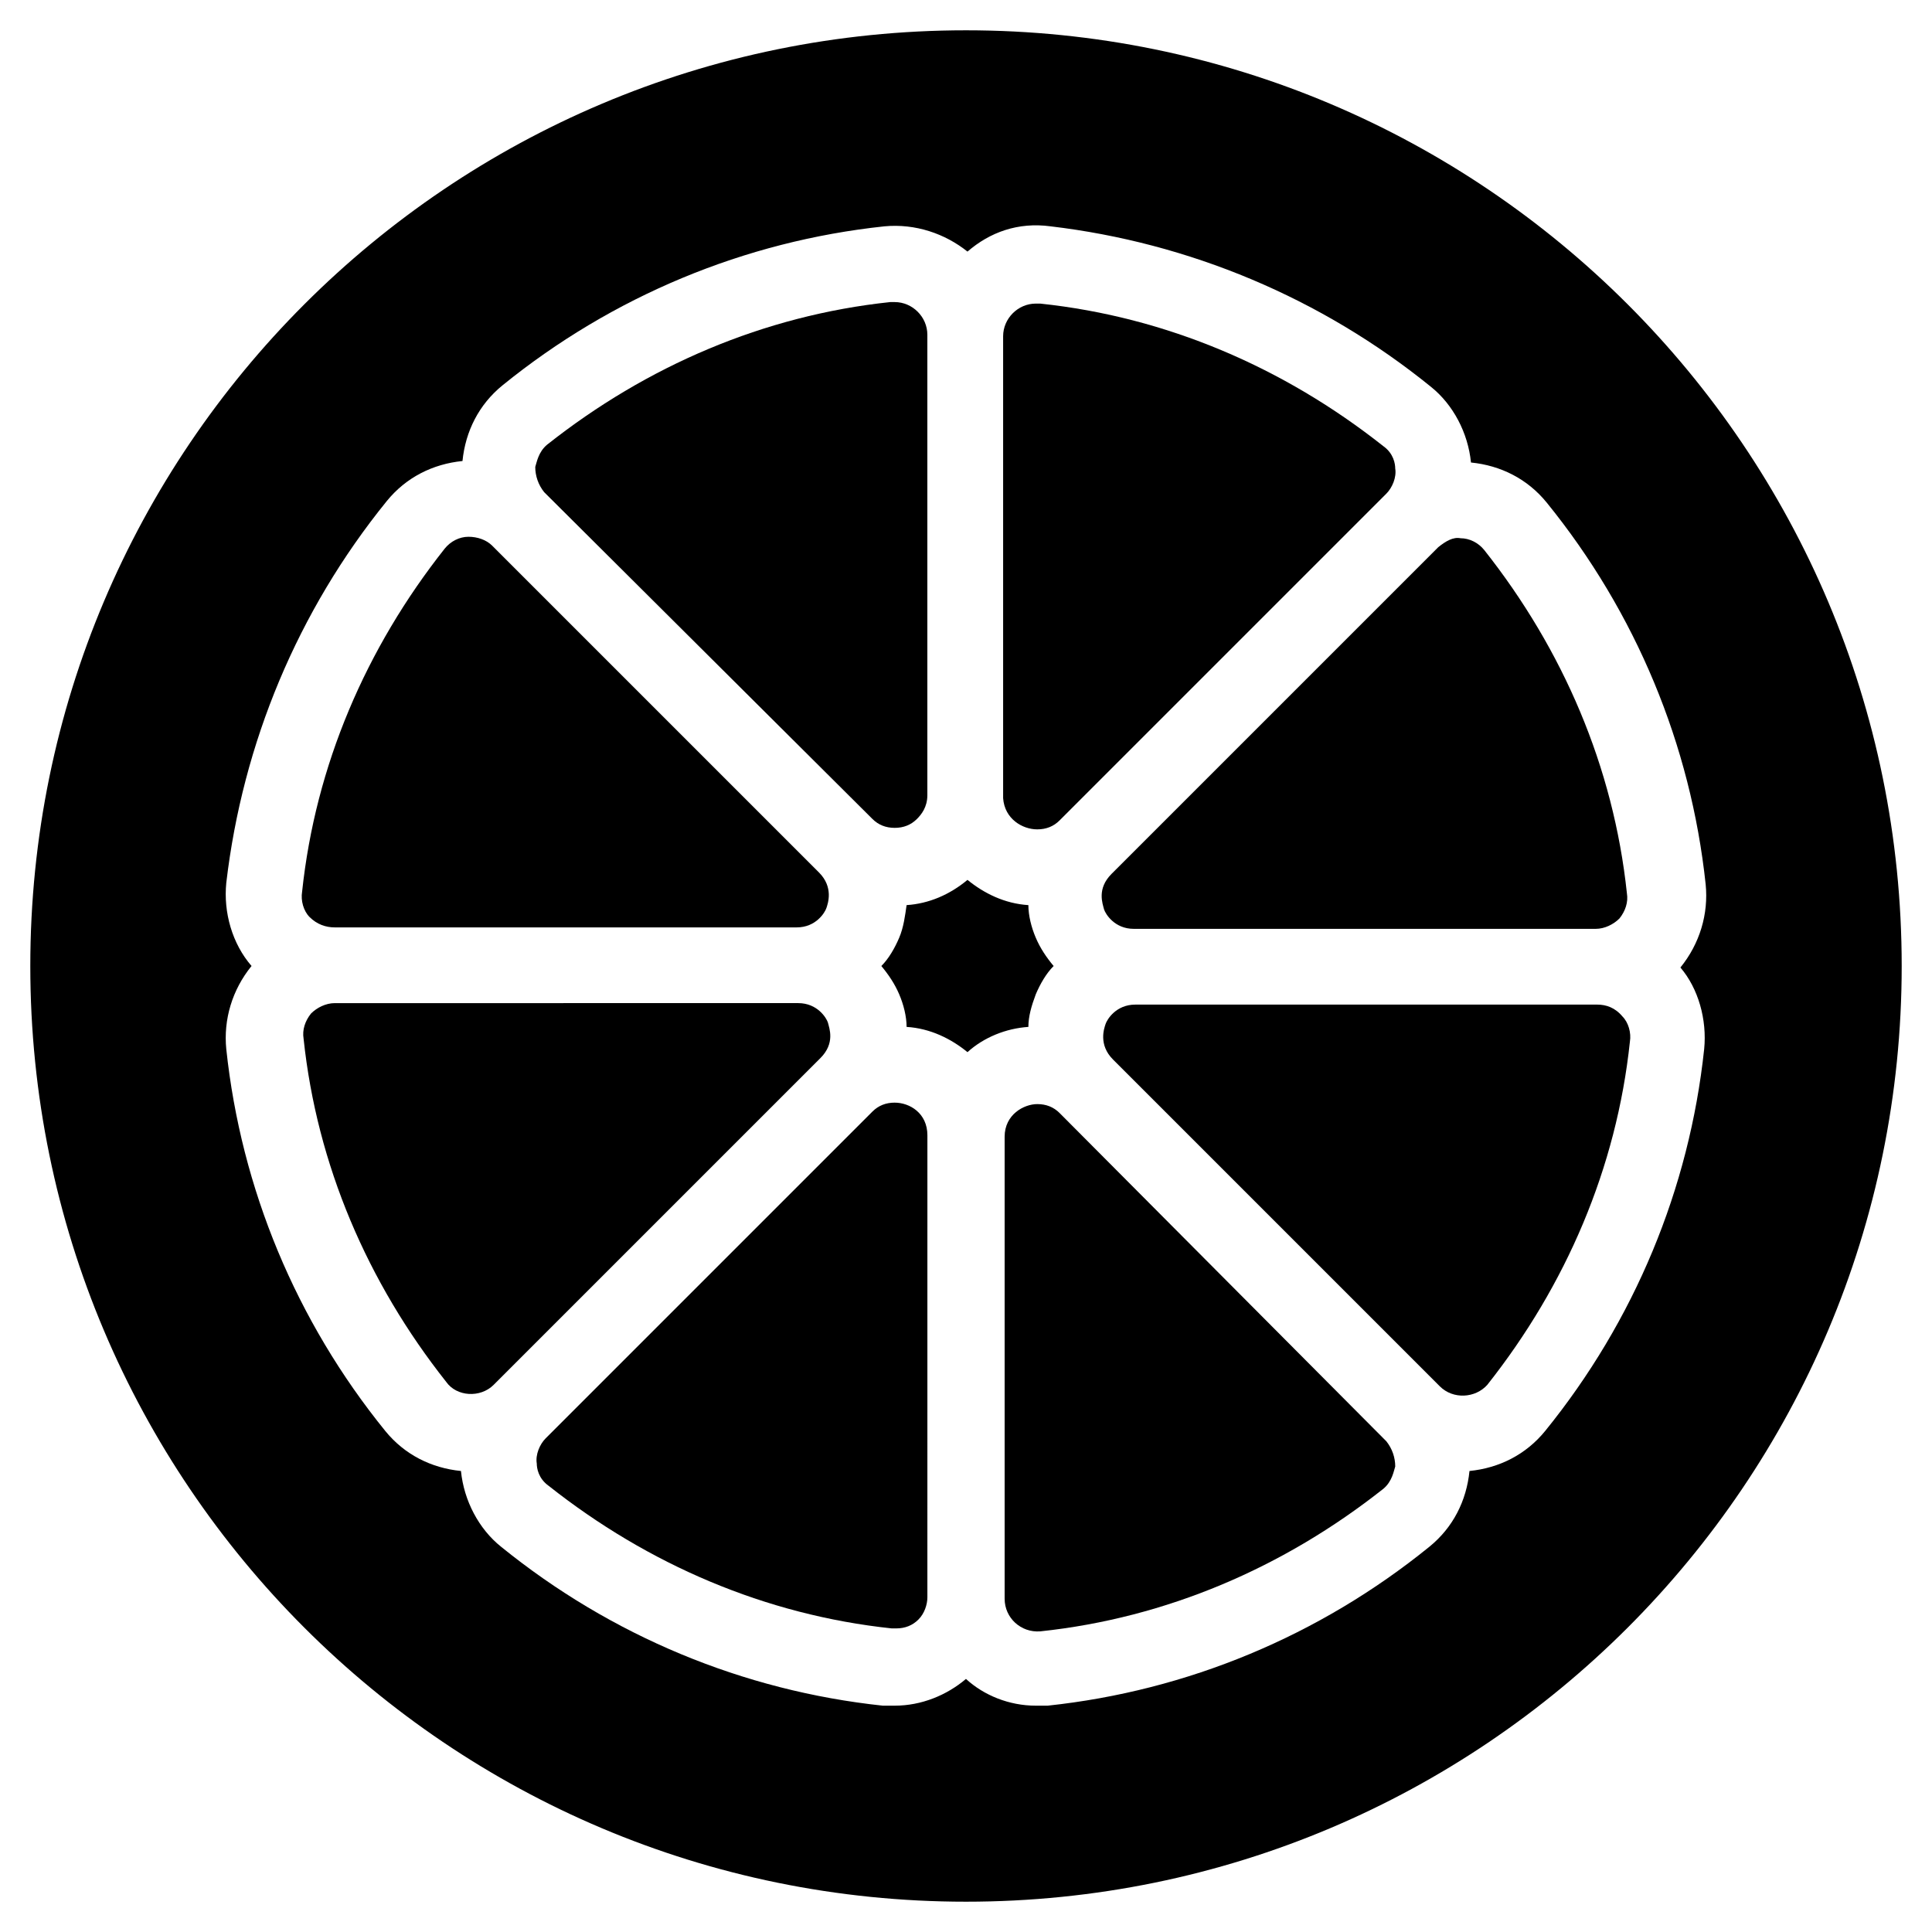
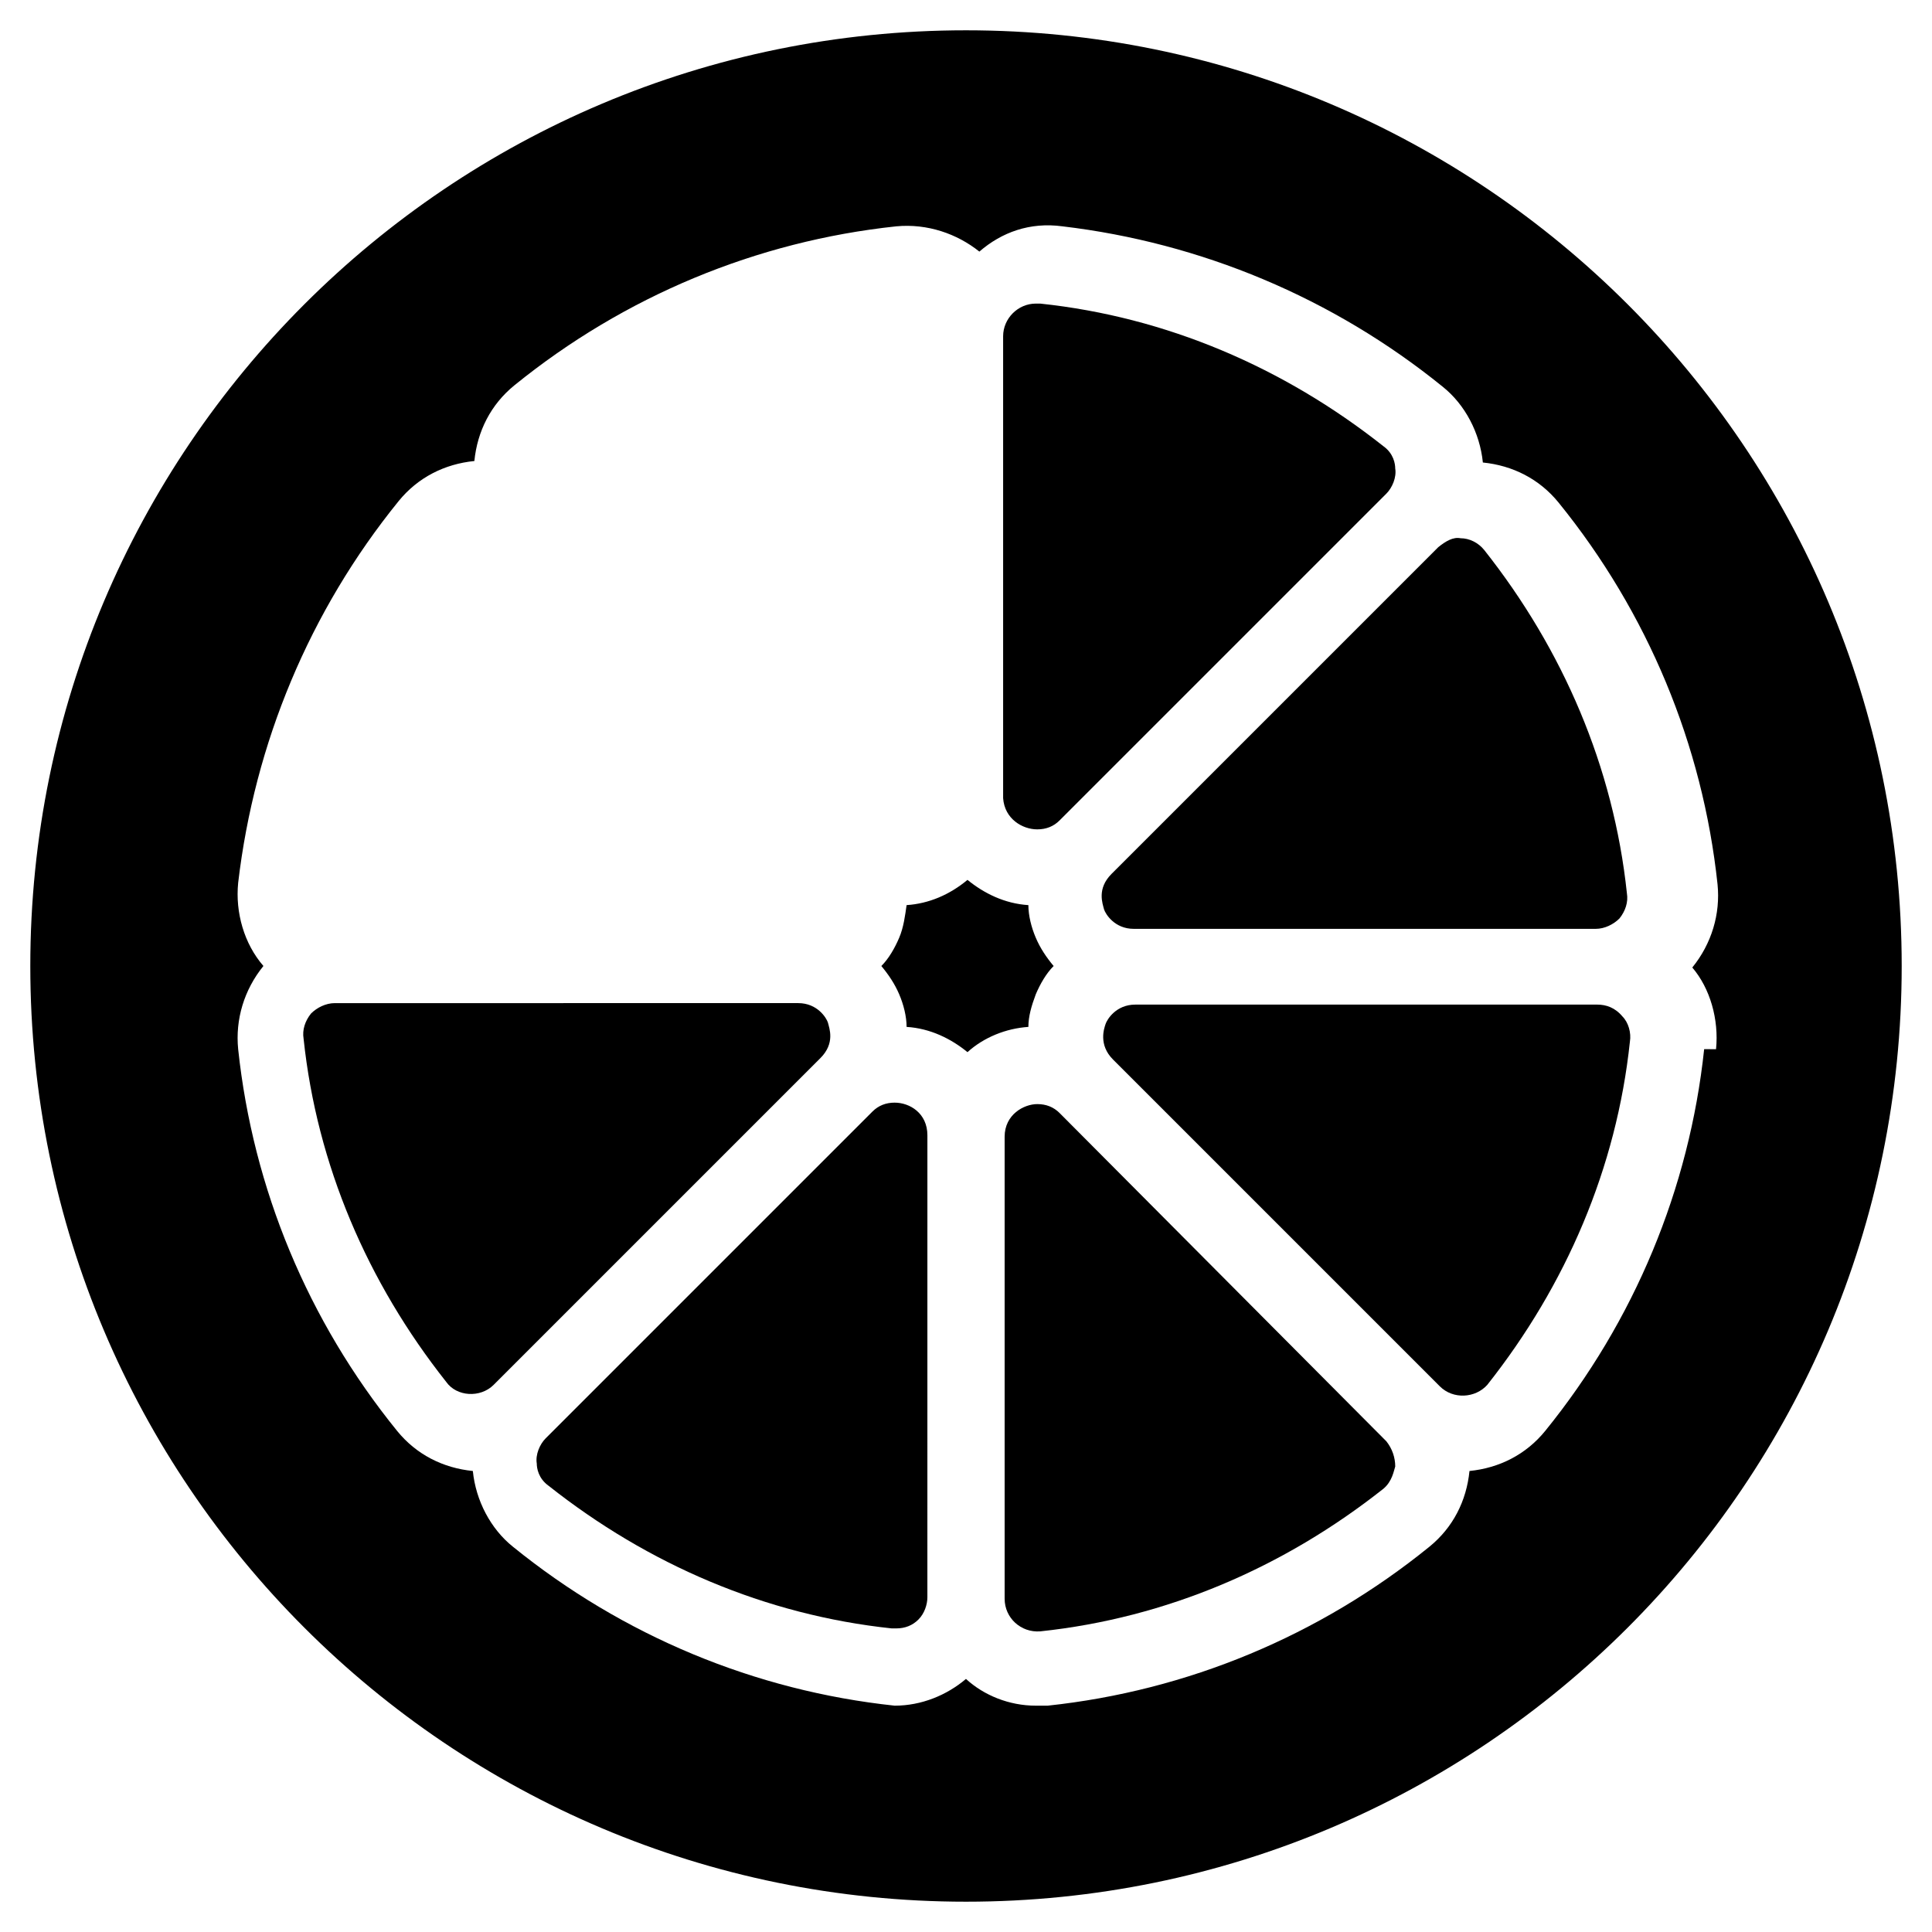
<svg xmlns="http://www.w3.org/2000/svg" fill="#000000" width="800px" height="800px" version="1.1" viewBox="144 144 512 512">
  <g>
-     <path d="m232.72 389.77h122.41c5.117 0 7.477-3.938 7.871-5.117 0.395-1.18 1.969-5.512-1.969-9.445l-86.594-86.594c-1.574-1.574-3.938-2.363-6.297-2.363-2.363 0-4.723 1.18-6.297 3.148-20.859 26.371-34.242 57.465-37.785 90.922-0.395 2.363 0.395 5.117 1.969 6.691 1.969 1.969 4.328 2.758 6.691 2.758z" />
    <path d="m418.89 363.79c2.363 0 4.328-0.789 5.902-2.363l86.594-86.594c1.574-1.574 2.754-4.328 2.363-6.691 0-1.18-0.395-3.938-3.148-5.902-26.371-20.859-57.465-34.242-90.922-37.785h-1.18c-4.723 0-8.66 3.938-8.66 8.66v122.41c0.391 5.508 5.117 8.266 9.051 8.266z" />
    <path d="m418.5 407.48c1.18-2.754 2.754-5.512 4.723-7.477-1.969-2.363-3.543-4.723-4.723-7.477-1.18-2.754-1.969-5.902-1.969-8.66-6.297-0.395-11.809-3.148-16.137-6.691-4.723 3.938-10.234 6.297-16.137 6.691-0.395 2.754-0.789 5.902-1.969 8.66-1.18 2.754-2.754 5.512-4.723 7.477 1.969 2.363 3.543 4.723 4.723 7.477 1.18 2.754 1.969 5.902 1.969 8.66 6.297 0.395 11.809 3.148 16.137 6.691 4.328-3.938 10.234-6.297 16.137-6.691 0.004-2.754 0.789-5.512 1.969-8.66z" />
    <path d="m274.83 510.99 86.594-86.594c3.938-3.938 2.363-7.871 1.969-9.445-0.395-1.18-2.754-5.117-7.871-5.117l-122.8 0.004c-2.363 0-4.723 1.18-6.297 2.754-1.574 1.969-2.363 4.328-1.969 6.691 3.543 33.457 16.926 64.551 37.785 90.922 2.754 3.938 9.051 4.328 12.594 0.785z" />
    <path d="m525.16 289-86.594 86.594c-3.938 3.938-2.363 7.871-1.969 9.445 0.395 1.18 2.754 5.117 7.871 5.117h122.41c2.363 0 4.723-1.18 6.297-2.754 1.574-1.969 2.363-4.328 1.969-6.691-3.543-33.457-16.926-64.551-37.785-90.922-1.574-1.969-3.938-3.148-6.297-3.148-1.965-0.398-3.934 0.785-5.902 2.359z" />
-     <path d="m375.2 361.03c1.574 1.574 3.543 2.363 5.902 2.363 2.363 0 4.328-0.789 5.902-2.363 1.18-1.18 2.754-3.148 2.754-6.297v-122.02c0-4.723-3.938-8.66-8.66-8.66h-1.18c-33.457 3.543-64.551 16.926-90.922 37.785-2.363 1.969-2.754 4.723-3.148 5.902 0 2.363 0.789 4.723 2.363 6.691z" />
    <path d="m567.28 410.23h-122.41c-5.117 0-7.477 3.938-7.871 5.117-0.395 1.18-1.969 5.512 1.969 9.445l86.594 86.594c3.543 3.543 9.445 3.148 12.594-0.395 20.859-26.371 34.242-57.465 37.785-90.922 0.395-2.363-0.395-5.117-1.969-6.691-1.965-2.359-4.328-3.148-6.691-3.148z" />
    <path d="m381.11 436.21c-2.363 0-4.328 0.789-5.902 2.363l-86.594 86.594c-1.574 1.574-2.754 4.328-2.363 6.691 0 1.18 0.395 3.938 3.148 5.902 26.371 20.859 57.465 34.242 90.922 37.785h1.18c2.363 0 4.328-0.789 5.902-2.363 1.574-1.574 2.363-3.938 2.363-5.902l0.004-122.41c0-5.902-4.723-8.656-8.66-8.656z" />
-     <path d="m400 152.03c-136.98 0-247.97 110.99-247.97 247.97 0 136.97 111 247.97 247.97 247.97s247.97-111 247.97-247.97c0-136.98-111-247.97-247.97-247.97zm195.62 270.01c-3.938 37-18.5 72.027-42.117 101.16-5.117 6.297-12.203 9.84-20.074 10.629-0.789 7.871-4.328 14.957-10.629 20.074-29.125 23.617-64.156 38.18-101.16 42.117h-3.148c-7.086 0-13.777-2.754-18.5-7.086-5.117 4.328-11.809 7.086-18.895 7.086h-3.148c-37-3.938-72.027-18.5-101.16-42.117-5.902-4.723-9.84-12.203-10.629-20.074-7.871-0.789-14.957-4.328-20.074-10.629-23.617-29.125-38.18-64.156-42.117-101.16-0.789-7.871 1.574-15.742 6.691-22.043-5.117-5.902-7.477-14.168-6.691-22.043 4.344-36.996 18.906-72.023 42.52-101.15 5.117-6.297 12.203-9.84 20.074-10.629 0.789-7.871 4.328-14.957 10.629-20.074 29.125-23.617 64.156-38.18 101.16-42.117 8.266-0.789 16.137 1.969 22.043 6.691 5.902-5.117 13.383-7.871 22.043-6.691 36.602 4.336 71.633 18.898 100.76 42.512 5.902 4.723 9.84 12.203 10.629 20.074 7.871 0.789 14.957 4.328 20.074 10.629 23.617 29.125 38.18 64.156 42.117 101.16 0.789 7.871-1.574 15.742-6.691 22.043 4.719 5.508 7.082 13.773 6.293 21.645z" />
+     <path d="m400 152.03c-136.98 0-247.97 110.99-247.97 247.97 0 136.97 111 247.97 247.97 247.97s247.97-111 247.97-247.97c0-136.98-111-247.97-247.97-247.97zm195.62 270.01c-3.938 37-18.5 72.027-42.117 101.16-5.117 6.297-12.203 9.84-20.074 10.629-0.789 7.871-4.328 14.957-10.629 20.074-29.125 23.617-64.156 38.18-101.16 42.117h-3.148c-7.086 0-13.777-2.754-18.5-7.086-5.117 4.328-11.809 7.086-18.895 7.086c-37-3.938-72.027-18.5-101.16-42.117-5.902-4.723-9.84-12.203-10.629-20.074-7.871-0.789-14.957-4.328-20.074-10.629-23.617-29.125-38.18-64.156-42.117-101.16-0.789-7.871 1.574-15.742 6.691-22.043-5.117-5.902-7.477-14.168-6.691-22.043 4.344-36.996 18.906-72.023 42.52-101.15 5.117-6.297 12.203-9.84 20.074-10.629 0.789-7.871 4.328-14.957 10.629-20.074 29.125-23.617 64.156-38.18 101.16-42.117 8.266-0.789 16.137 1.969 22.043 6.691 5.902-5.117 13.383-7.871 22.043-6.691 36.602 4.336 71.633 18.898 100.76 42.512 5.902 4.723 9.84 12.203 10.629 20.074 7.871 0.789 14.957 4.328 20.074 10.629 23.617 29.125 38.18 64.156 42.117 101.16 0.789 7.871-1.574 15.742-6.691 22.043 4.719 5.508 7.082 13.773 6.293 21.645z" />
    <path d="m424.8 438.96c-1.574-1.574-3.543-2.363-5.902-2.363-3.543 0-8.66 2.754-8.66 8.66v122.41c0 5.117 4.328 9.055 9.445 8.66 33.457-3.543 64.551-16.926 90.922-37.785 2.363-1.969 2.754-4.723 3.148-5.902 0-2.363-0.789-4.723-2.363-6.691z" />
  </g>
</svg>